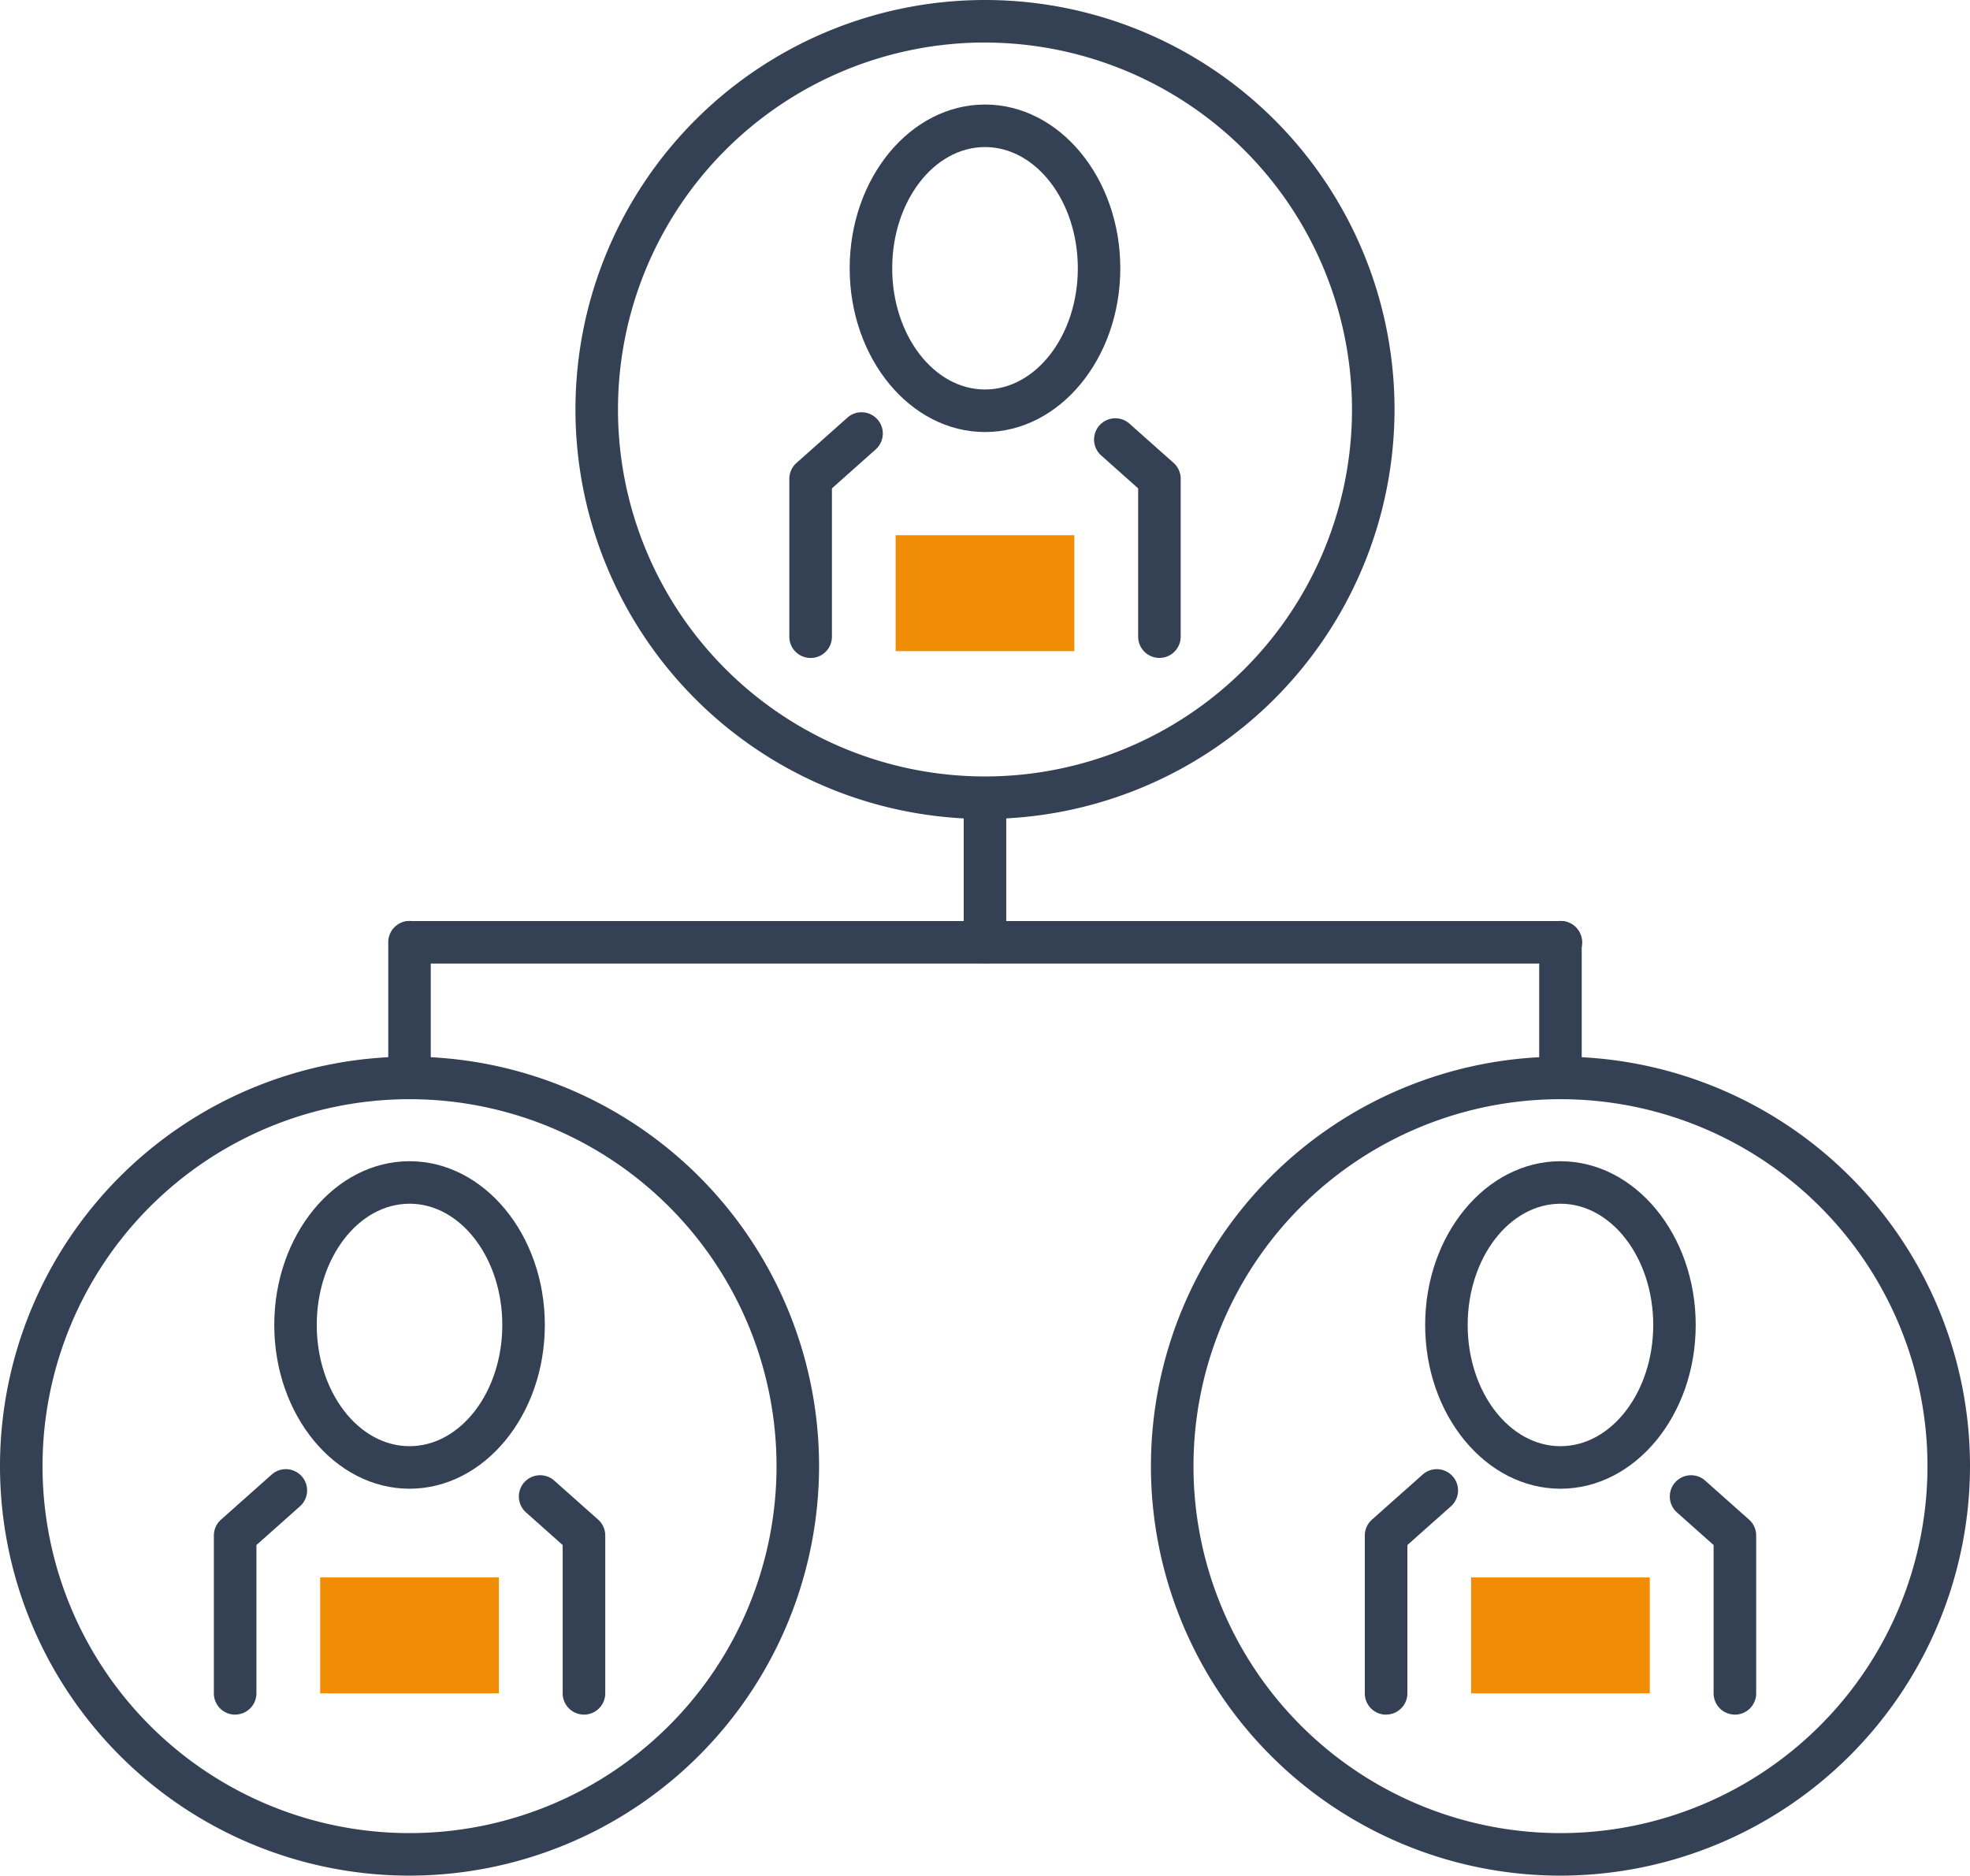
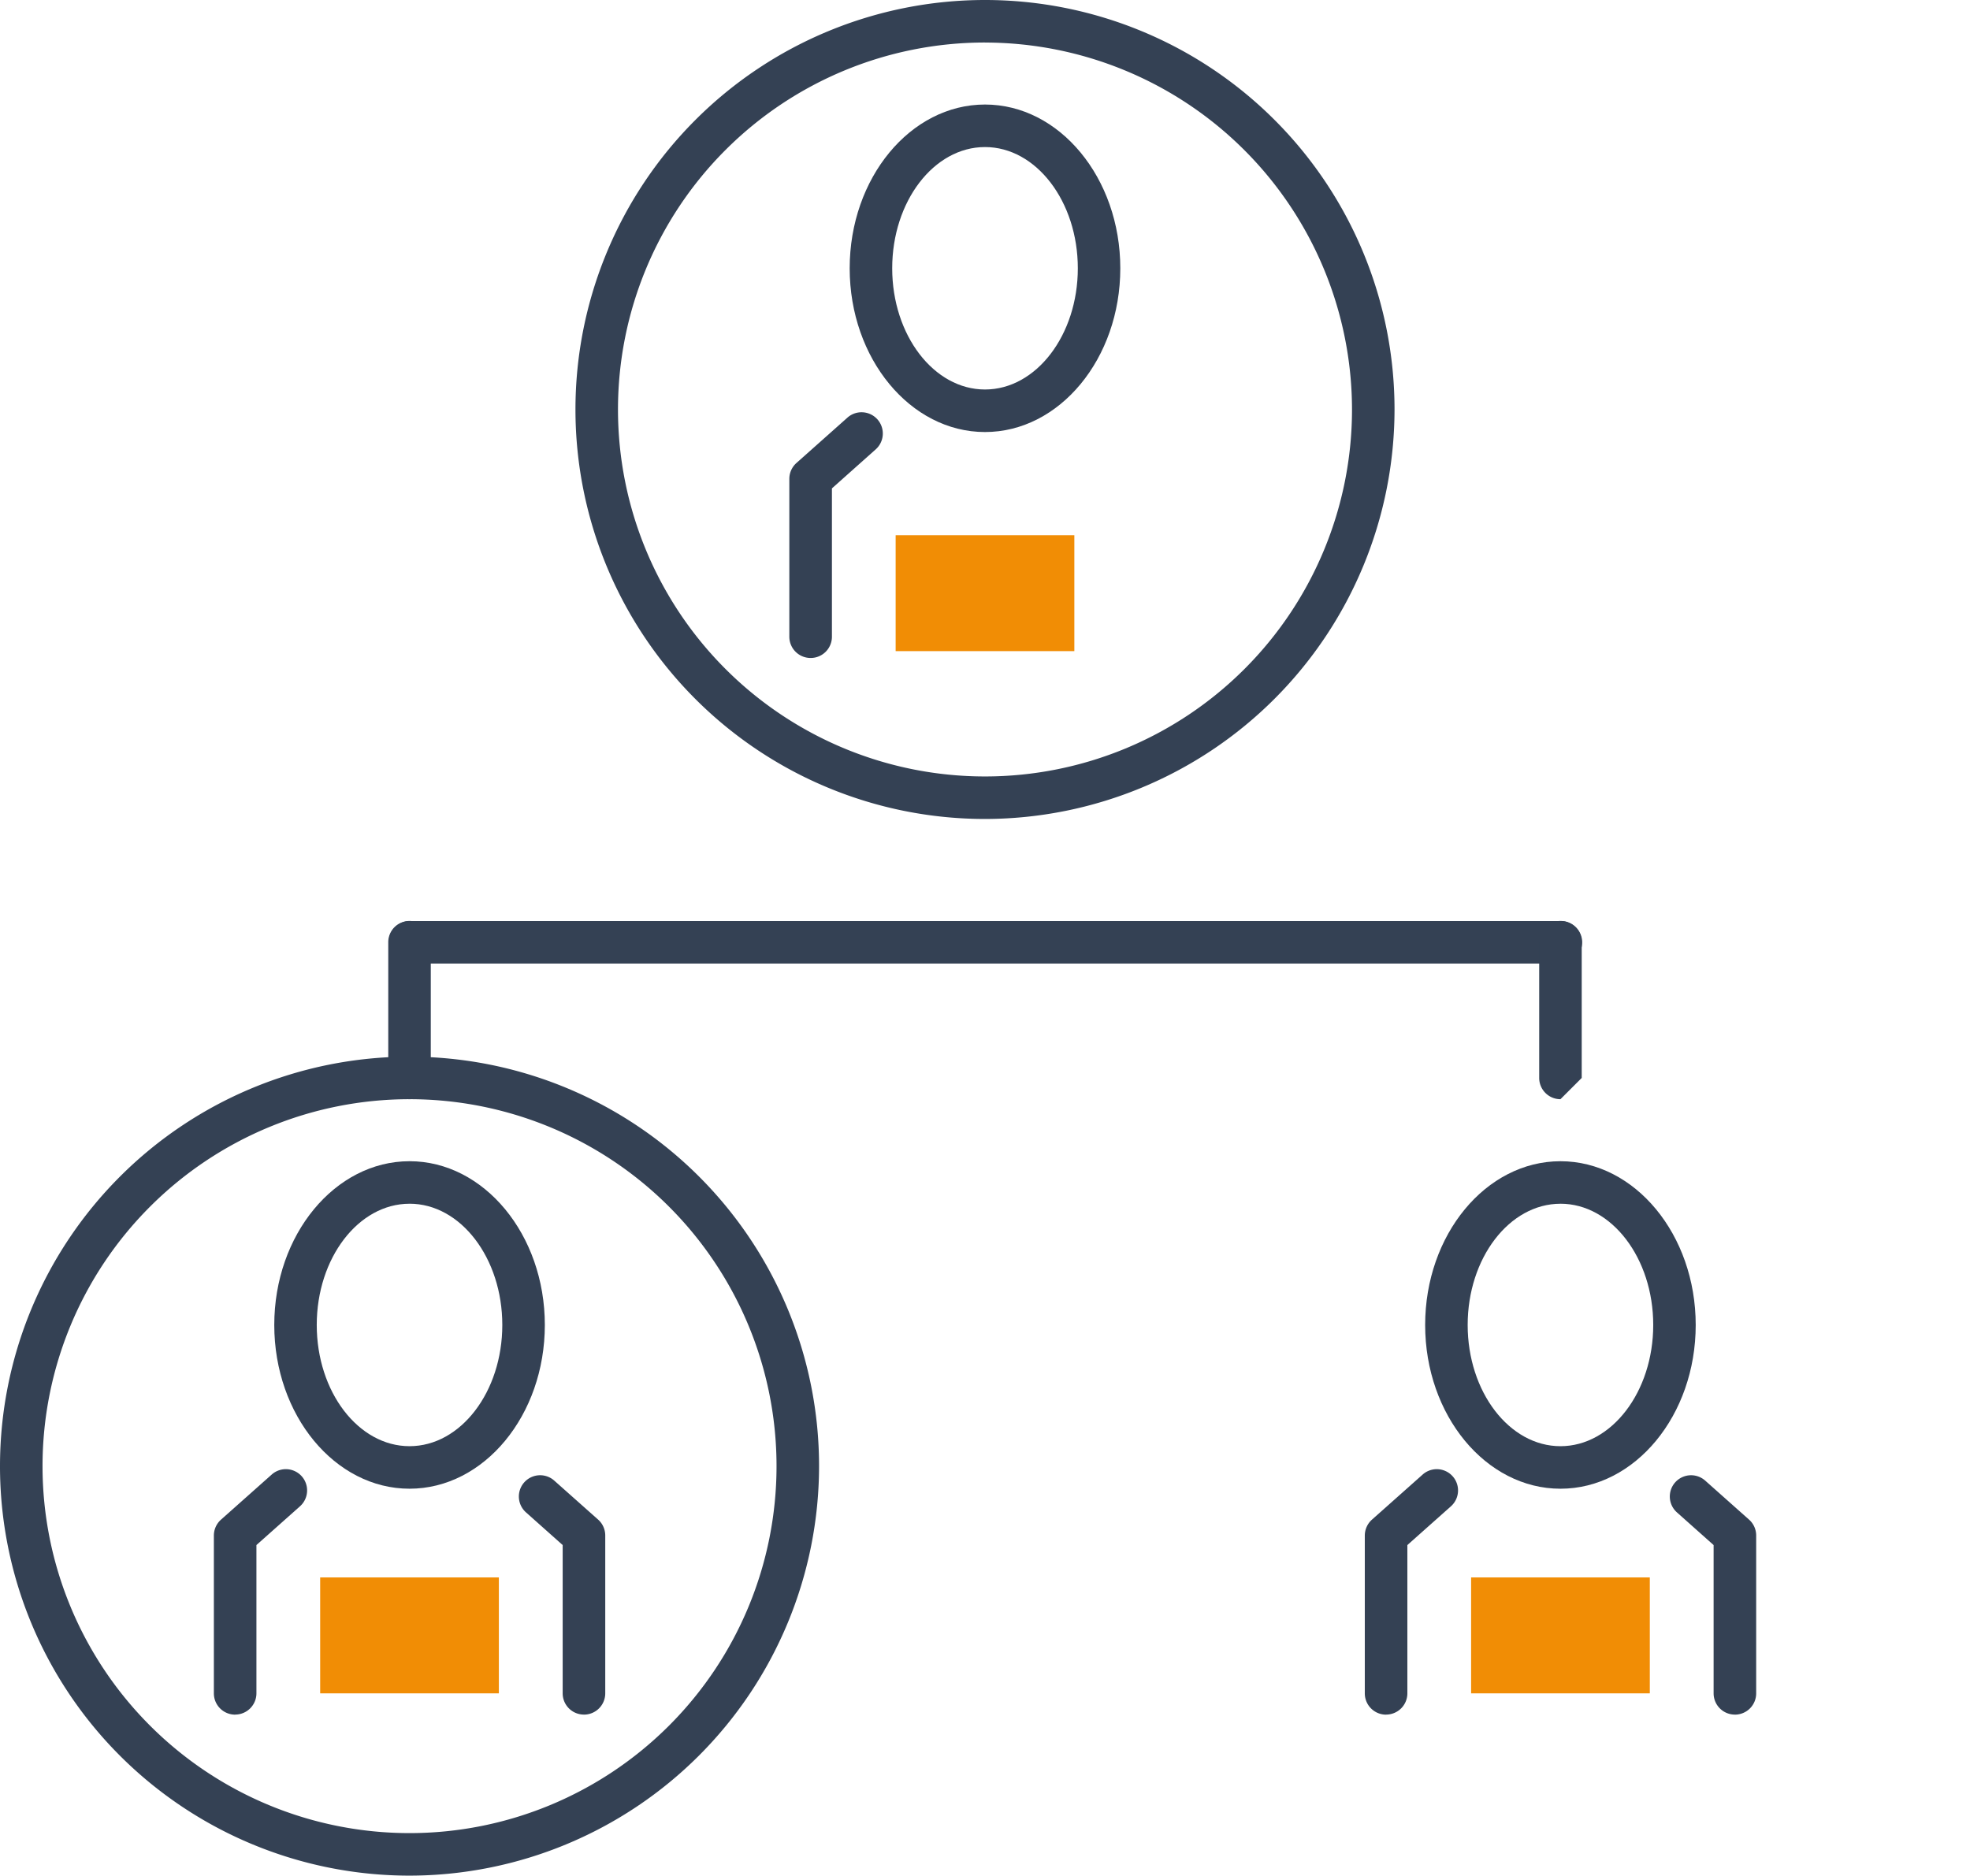
<svg xmlns="http://www.w3.org/2000/svg" width="183.001" height="174.255" viewBox="0 0 183.001 174.255">
  <g id="Group_733" data-name="Group 733" transform="translate(-2.724 -6.178)">
    <g id="Group_708" data-name="Group 708" transform="translate(38.791 91.748)">
      <path id="Path_525" data-name="Path 525" d="M140.1,77.721H33.188a1.976,1.976,0,0,1,0-3.951H140.1a1.976,1.976,0,1,1,0,3.951h0Z" transform="translate(-31.213 -73.77)" fill="#344154" />
    </g>
    <g id="Group_709" data-name="Group 709" transform="translate(145.706 91.741)">
-       <path id="Path_526" data-name="Path 526" d="M117.64,90.322a1.976,1.976,0,0,1-1.975-1.975v-12.6a1.975,1.975,0,0,1,3.95-.018V88.347A1.975,1.975,0,0,1,117.64,90.322Z" transform="translate(-115.665 -73.764)" fill="#344154" />
+       <path id="Path_526" data-name="Path 526" d="M117.64,90.322a1.976,1.976,0,0,1-1.975-1.975v-12.6a1.975,1.975,0,0,1,3.95-.018V88.347Z" transform="translate(-115.665 -73.764)" fill="#344154" />
    </g>
    <g id="Group_710" data-name="Group 710" transform="translate(38.791 91.741)">
      <path id="Path_527" data-name="Path 527" d="M33.188,90.322a1.975,1.975,0,0,1-1.975-1.975v-12.6a1.975,1.975,0,0,1,3.95-.018V88.347A1.975,1.975,0,0,1,33.188,90.322Z" transform="translate(-31.213 -73.764)" fill="#344154" />
    </g>
    <g id="Group_717" data-name="Group 717" transform="translate(56.18 6.178)">
      <g id="Group_711" data-name="Group 711">
        <path id="Path_528" data-name="Path 528" d="M82.993,82.264a38.043,38.043,0,1,1,38.043-38.043h0A38.085,38.085,0,0,1,82.993,82.264Zm0-72.136a34.093,34.093,0,1,0,34.093,34.093h0a34.131,34.131,0,0,0-34.093-34.09Z" transform="translate(-44.949 -6.178)" fill="#344154" />
      </g>
      <g id="Group_715" data-name="Group 715" transform="translate(19.868 38.322)">
        <g id="Group_714" data-name="Group 714">
          <g id="Group_712" data-name="Group 712">
            <path id="Path_529" data-name="Path 529" d="M62.619,59.256a1.975,1.975,0,0,1-1.976-1.975V42.614a1.979,1.979,0,0,1,.663-1.475l4.709-4.19a1.975,1.975,0,1,1,2.626,2.95L64.6,43.5V57.277a1.973,1.973,0,0,1-1.97,1.979Z" transform="translate(-60.643 -36.449)" fill="#344154" />
          </g>
          <g id="Group_713" data-name="Group 713" transform="translate(28.306 0.543)">
-             <path id="Path_530" data-name="Path 530" d="M89.071,59.137A1.975,1.975,0,0,1,87.1,57.162V43.386l-3.407-3.036a1.975,1.975,0,1,1,2.575-3l.051.046,4.071,3.619A1.975,1.975,0,0,1,91.05,42.5V57.159a1.974,1.974,0,0,1-1.971,1.977Z" transform="translate(-83.002 -36.878)" fill="#344154" />
-           </g>
+             </g>
        </g>
      </g>
      <g id="Group_716" data-name="Group 716" transform="translate(25.474 9.711)">
        <path id="Path_531" data-name="Path 531" d="M77.64,44.276c-6.93,0-12.569-6.825-12.569-15.212S70.713,13.849,77.64,13.849s12.57,6.825,12.57,15.215S84.571,44.276,77.64,44.276Zm0-26.476c-4.753,0-8.619,5.054-8.619,11.263s3.866,11.261,8.619,11.261,8.624-5.053,8.624-11.261S82.393,17.8,77.64,17.8Z" transform="translate(-65.071 -13.849)" fill="#344154" />
      </g>
    </g>
    <g id="Group_718" data-name="Group 718" transform="translate(2.724 104.348)">
      <path id="Path_532" data-name="Path 532" d="M40.766,159.808A38.043,38.043,0,1,1,78.81,121.766h0A38.084,38.084,0,0,1,40.766,159.808Zm0-72.135a34.092,34.092,0,1,0,34.093,34.093A34.092,34.092,0,0,0,40.766,87.673Z" transform="translate(-2.724 -83.722)" fill="#344154" />
    </g>
    <g id="Group_719" data-name="Group 719" transform="translate(22.591 142.67)">
      <path id="Path_533" data-name="Path 533" d="M20.392,136.8a1.975,1.975,0,0,1-1.975-1.975V120.16a1.978,1.978,0,0,1,.662-1.476l4.711-4.19a1.975,1.975,0,0,1,2.627,2.95l-4.046,3.6v13.775a1.977,1.977,0,0,1-1.976,1.975Z" transform="translate(-18.417 -113.993)" fill="#344154" />
    </g>
    <g id="Group_720" data-name="Group 720" transform="translate(50.924 143.235)">
      <path id="Path_534" data-name="Path 534" d="M46.841,136.676a1.974,1.974,0,0,1-1.975-1.975V120.926l-3.408-3.036a1.975,1.975,0,0,1,2.627-2.951l4.073,3.621a1.974,1.974,0,0,1,.663,1.475V134.7a1.977,1.977,0,0,1-1.971,1.979Z" transform="translate(-40.797 -114.439)" fill="#344154" />
    </g>
    <g id="Group_721" data-name="Group 721" transform="translate(28.202 114.06)">
      <path id="Path_535" data-name="Path 535" d="M35.413,121.821c-6.93,0-12.564-6.826-12.564-15.213s5.642-15.213,12.564-15.213,12.57,6.825,12.57,15.213S42.344,121.821,35.413,121.821Zm0-26.476c-4.751,0-8.618,5.053-8.618,11.263s3.866,11.262,8.618,11.262,8.619-5.053,8.619-11.262-3.865-11.265-8.619-11.265Z" transform="translate(-22.849 -91.394)" fill="#344154" />
    </g>
    <g id="Group_728" data-name="Group 728" transform="translate(109.639 104.348)">
      <g id="Group_722" data-name="Group 722">
-         <path id="Path_536" data-name="Path 536" d="M125.219,159.808a38.043,38.043,0,1,1,38.043-38.043h0A38.086,38.086,0,0,1,125.219,159.808Zm0-72.135a34.092,34.092,0,1,0,34.093,34.093A34.091,34.091,0,0,0,125.219,87.673Z" transform="translate(-87.176 -83.722)" fill="#344154" />
-       </g>
+         </g>
      <g id="Group_726" data-name="Group 726" transform="translate(19.867 38.323)">
        <g id="Group_725" data-name="Group 725">
          <g id="Group_723" data-name="Group 723">
            <path id="Path_537" data-name="Path 537" d="M104.844,136.8a1.976,1.976,0,0,1-1.975-1.975V120.16a1.987,1.987,0,0,1,.662-1.476l4.711-4.19a1.975,1.975,0,1,1,2.627,2.95l-4.046,3.6v13.775a1.975,1.975,0,0,1-1.976,1.975Z" transform="translate(-102.869 -113.993)" fill="#344154" />
          </g>
          <g id="Group_724" data-name="Group 724" transform="translate(28.333 0.565)">
            <path id="Path_538" data-name="Path 538" d="M131.293,136.676a1.975,1.975,0,0,1-1.975-1.975V120.926l-3.407-3.036a1.975,1.975,0,1,1,2.627-2.951l4.071,3.621a1.97,1.97,0,0,1,.663,1.475V134.7a1.974,1.974,0,0,1-1.971,1.979Z" transform="translate(-125.249 -114.439)" fill="#344154" />
          </g>
        </g>
      </g>
      <g id="Group_727" data-name="Group 727" transform="translate(25.473 9.713)">
        <path id="Path_539" data-name="Path 539" d="M119.866,121.821c-6.929,0-12.569-6.826-12.569-15.213s5.644-15.213,12.569-15.213,12.564,6.825,12.564,15.213S126.8,121.821,119.866,121.821Zm0-26.476c-4.751,0-8.619,5.053-8.619,11.263s3.868,11.262,8.619,11.262,8.618-5.053,8.618-11.262-3.864-11.265-8.618-11.265Z" transform="translate(-107.297 -91.394)" fill="#344154" />
      </g>
    </g>
    <g id="Group_729" data-name="Group 729" transform="translate(92.248 78.311)">
-       <path id="Path_540" data-name="Path 540" d="M75.414,80.544a1.975,1.975,0,0,1-1.975-1.975h0V65.131a1.976,1.976,0,0,1,3.951,0V78.566a1.975,1.975,0,0,1-1.972,1.979Z" transform="translate(-73.439 -63.156)" fill="#344154" />
-     </g>
+       </g>
    <g id="Group_730" data-name="Group 730" transform="translate(32.466 152.73)">
      <rect id="Rectangle_38" data-name="Rectangle 38" width="16.599" height="10.769" fill="#f18d05" />
    </g>
    <g id="Group_731" data-name="Group 731" transform="translate(139.381 152.73)">
      <rect id="Rectangle_39" data-name="Rectangle 39" width="16.6" height="10.769" fill="#f18d05" />
    </g>
    <g id="Group_732" data-name="Group 732" transform="translate(85.924 55.902)">
      <rect id="Rectangle_40" data-name="Rectangle 40" width="16.6" height="10.769" fill="#f18d05" />
    </g>
  </g>
</svg>